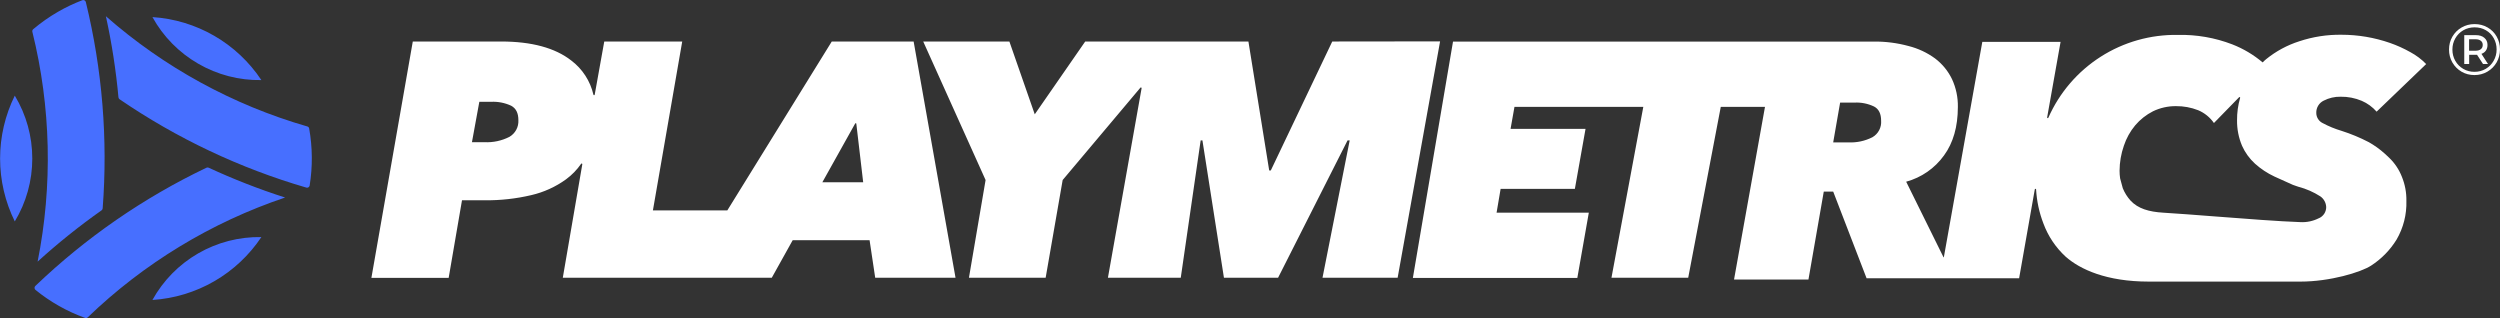
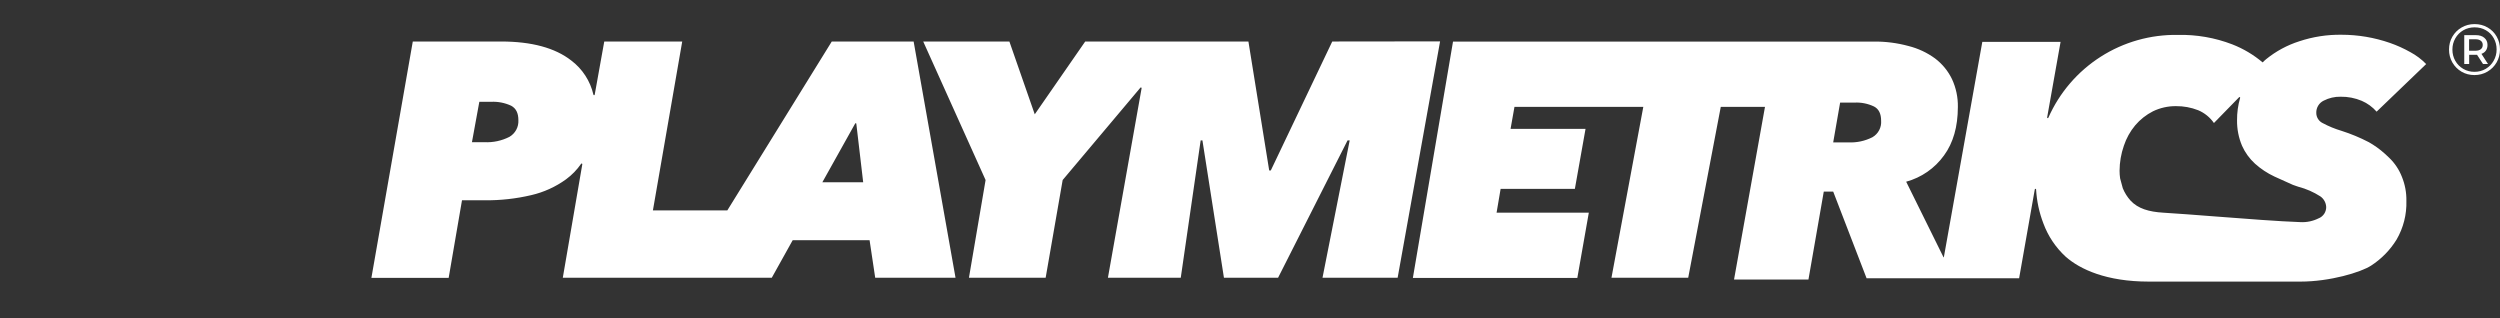
<svg xmlns="http://www.w3.org/2000/svg" width="9337" height="1188" viewBox="0 0 9337 1188" fill="none">
  <rect x="0" y="0" width="9337" height="1188" fill="#333333" stroke="none" />
  <path d="M9242.05 89.966C9259.86 89.966 9275.95 94.102 9290.33 102.372C9304.9 110.644 9316.31 122.061 9324.59 136.625C9332.86 151.011 9336.99 167.013 9336.99 184.633C9336.99 202.255 9332.76 218.438 9324.32 233.181C9315.87 247.745 9304.36 259.253 9289.79 267.704C9275.23 276.156 9259.13 280.38 9241.52 280.38C9223.9 280.38 9207.8 276.156 9193.24 267.704C9178.86 259.253 9167.43 247.745 9158.98 233.181C9150.71 218.617 9146.58 202.615 9146.58 185.173C9146.58 167.733 9150.71 151.729 9158.98 137.165C9167.43 122.6 9178.94 111.094 9193.51 102.642C9208.07 94.192 9224.25 89.966 9242.05 89.966ZM9241.52 268.243C9256.97 268.243 9271 264.558 9283.59 257.185C9296.18 249.814 9306.06 239.745 9313.26 226.978C9320.63 214.212 9324.32 200.098 9324.32 184.633C9324.32 169.171 9320.72 155.146 9313.53 142.559C9306.52 129.973 9296.72 120.084 9284.13 112.891C9271.72 105.699 9257.7 102.103 9242.05 102.103C9226.6 102.103 9212.47 105.789 9199.71 113.161C9187.12 120.533 9177.24 130.602 9170.04 143.368C9162.85 155.955 9159.25 169.89 9159.25 185.173C9159.25 200.457 9162.85 214.482 9170.04 227.248C9177.24 239.834 9187.12 249.814 9199.71 257.185C9212.3 264.558 9226.23 268.243 9241.52 268.243ZM9290.33 167.912C9290.33 176.003 9288.36 182.926 9284.4 188.679C9280.44 194.434 9274.87 198.569 9267.68 201.086L9292.22 239.115H9273.61L9251.22 204.592H9221.83V239.115H9203.49V131.231H9246.64C9260.13 131.231 9270.73 134.558 9278.47 141.21C9286.37 147.864 9290.33 156.764 9290.33 167.912ZM9245.29 189.488C9253.92 189.488 9260.58 187.6 9265.25 183.824C9270.1 180.048 9272.53 174.745 9272.53 167.912C9272.53 161.079 9270.1 155.865 9265.25 152.268C9260.58 148.492 9253.92 146.605 9245.29 146.605H9221.56V189.488H9245.29Z" fill="white" />
  <path fill-rule="evenodd" clip-rule="evenodd" d="M8912.52 579.302C8916.14 582.562 8919.85 585.903 8923.38 589.507C8944.21 609.547 8960.4 633.9 8970.83 660.857C8982.34 689.262 8987.96 719.708 8987.38 750.352C8988.87 801.062 8976.13 851.177 8950.6 895.014C8926.58 933.928 8894.22 967.01 8855.83 991.864C8817.34 1017.12 8701.73 1051.69 8592.37 1051.69H8025.25C7867.1 1051.69 7768.54 1006.08 7714.84 958.64C7677.87 924.655 7649.46 882.39 7631.97 835.31C7616.08 794.286 7606.76 751.006 7604.38 707.076C7604.26 706.534 7603.95 706.051 7603.52 705.704C7603.08 705.357 7602.54 705.169 7601.99 705.169C7601.44 705.169 7600.9 705.357 7600.46 705.704C7600.03 706.051 7599.72 706.534 7599.6 707.076L7541 1039.19H6971.3L6846.62 715.534H6811.44L6754.18 1044.09H6476.26L6591.87 399.117H6426.73L6305.12 1037.35H6018.49L6137.41 399.117H5656.22L5641.64 481.378H5921.64L5881.8 705.482H5604.49L5589.41 794.363H5933.9L5890.99 1037.96H5276.79L5426.73 155.275H6997.17C7041.29 154.678 7085.28 160.249 7127.85 171.826C7163.69 180.806 7197.45 196.624 7227.28 218.412C7254.05 238.753 7275.64 265.133 7290.29 295.401C7305.38 327.988 7312.89 363.576 7312.24 399.485C7312.15 473.124 7294.91 533.481 7260.5 580.557C7226.03 628.492 7176.12 663.118 7119.15 678.633L7258.54 960.602C7258.6 960.733 7258.69 960.845 7258.81 960.923C7258.93 961.002 7259.07 961.043 7259.21 961.043C7259.36 961.043 7259.5 961.002 7259.62 960.923C7259.74 960.845 7259.83 960.733 7259.89 960.602L7403.57 156.256H7695.84L7645.7 438.225C7645.51 438.826 7645.59 439.474 7645.88 440.025C7646.19 440.577 7646.69 440.988 7647.29 441.167C7647.89 441.346 7648.54 441.278 7649.09 440.979C7649.64 440.68 7650.05 440.175 7650.23 439.573C7691.55 346.086 7759.54 266.875 7845.67 211.872C7931.82 156.87 8032.29 128.524 8134.48 130.388C8203.55 128.86 8272.27 140.811 8336.76 165.573C8378.16 181.645 8416.61 204.471 8450.53 233.123C8454.46 228.832 8459.11 224.787 8463.77 220.864C8500.37 191.234 8542.14 168.66 8586.98 154.294C8637.87 137.335 8691.25 129.047 8744.88 129.775C8806.52 129.764 8867.72 140.082 8925.96 160.302C8952.34 169.512 8977.86 181.041 9002.21 194.751C9024.06 206.482 9043.99 221.49 9061.3 239.253L8876.18 417.016C8860.91 399.565 8841.94 385.744 8820.65 376.559C8795.67 366.022 8768.79 360.803 8741.7 361.235C8719.81 360.808 8698.15 365.821 8678.68 375.824C8670.09 379.938 8662.88 386.465 8657.94 394.608C8653 402.749 8650.53 412.155 8650.85 421.674C8650.85 429.743 8653.16 437.642 8657.51 444.441C8661.85 451.24 8668.05 456.655 8675.37 460.046C8697.56 471.887 8720.89 481.456 8745 488.611C8780.19 499.818 8814.36 514.008 8847.13 531.029C8868.02 542.832 8887.58 556.847 8905.48 572.834C8907.74 574.992 8910.1 577.128 8912.52 579.302ZM6903.63 531.765C6934.62 533.215 6965.47 526.582 6993.12 512.517C7003.8 506.353 7012.53 497.291 7018.28 486.377C7024.03 475.465 7026.57 463.149 7025.61 450.852C7025.61 424.984 7017.03 407.085 6999.13 397.768C6976.4 386.925 6951.33 381.911 6926.19 383.179H6872.49L6846.62 531.765H6903.63ZM8590.78 829.548C8614.87 830.958 8638.91 825.923 8660.42 814.959H8660.78C8668.91 811.434 8675.82 805.585 8680.64 798.149C8685.46 790.711 8687.97 782.017 8687.88 773.154C8687.54 765.3 8685.4 757.628 8681.62 750.736C8677.84 743.847 8672.5 737.924 8666.05 733.433C8640.88 717.278 8613.34 705.196 8584.41 697.636C8581.44 696.531 8578.64 695.652 8575.84 694.773C8571.8 693.504 8567.76 692.234 8563.2 690.28C8557.5 687.838 8526.64 673.852 8507.89 665.355C8501.24 662.336 8496.1 660.009 8494.18 659.141C8467.9 646.816 8443.57 630.709 8421.97 611.329C8401.4 592.585 8384.91 569.798 8373.54 544.392C8360.89 514.373 8354.55 482.076 8354.91 449.503C8354.66 421.1 8358.54 392.813 8366.43 365.526C8366.6 365.019 8366.6 364.468 8366.42 363.964C8366.24 363.461 8365.88 363.037 8365.41 362.764C8364.96 362.489 8364.42 362.384 8363.88 362.462C8363.35 362.54 8362.86 362.8 8362.51 363.196L8268.6 459.433C8253.89 438.211 8233.44 421.625 8209.63 411.621C8183.24 401.278 8155.1 396.117 8126.76 396.42C8097.05 396.166 8067.69 402.752 8040.94 415.667C8015.58 428.542 7993.03 446.337 7974.62 468.015C7955.79 490.571 7941.39 516.486 7932.2 544.392C7921.74 574.393 7916.31 605.916 7916.14 637.687C7916.14 647.206 7916.84 656.712 7918.22 666.129L7928.15 702.907C7935.07 719.992 7944.95 735.721 7957.33 749.371C7985.16 779.161 8025.62 791.176 8079.93 794.363C8129.98 797.338 8199.53 802.701 8273.31 808.389C8387.98 817.232 8512.9 826.863 8590.78 829.548ZM4975.7 155.03L4746.2 636.583H4740.19L4662.59 155.03H4053.05L3864.62 426.946L3769.85 155.03H3448.04L3680.97 672.381L3618.82 1037.22H3905.32L3968.83 672.381L4259.25 327.399C4259.62 327.009 4260.11 326.748 4260.64 326.65C4261.18 326.553 4261.72 326.624 4262.21 326.854C4262.7 327.084 4263.1 327.461 4263.36 327.933C4263.62 328.405 4263.73 328.947 4263.67 329.483L4137.88 1037.22H4409.92L4484.22 524.409H4490.84L4571.14 1037.22H4773.42L5032.83 524.409H5040.8L4939.29 1037.22H5219.91L5378.42 154.54L4975.7 155.03ZM3412.24 155.03H3106.49L2716.4 785.781H2438.47L2547.95 155.03H2256.79L2221.11 353.634C2220.99 354.176 2220.68 354.659 2220.25 355.006C2219.81 355.353 2219.27 355.542 2218.72 355.542C2218.17 355.542 2217.63 355.353 2217.19 355.006C2216.76 354.659 2216.45 354.176 2216.33 353.634C2204.6 302.627 2175.25 257.392 2133.46 225.89C2073.14 178.813 1985.61 155.03 1871.47 155.03H1541.69L1387.1 1037.71H1675.69L1725.46 748.022H1810.3C1868.81 748.652 1927.18 742.189 1984.14 728.775C2030.97 717.97 2075.16 697.877 2114.09 669.684C2135.88 653.694 2154.86 634.179 2170.23 611.942C2170.53 611.429 2170.98 611.037 2171.53 610.836C2172.09 610.635 2172.7 610.639 2173.24 610.846C2173.79 611.054 2174.24 611.453 2174.53 611.969C2174.81 612.485 2174.89 613.084 2174.77 613.658L2101.95 1037.22H2882.51L2960.48 897.22H3247.72L3268.69 1037.22H3568.68L3412.24 155.03ZM1902.49 511.169C1873.59 525.867 1841.32 532.716 1808.95 531.029H1762.61L1790.19 380.237H1833.96C1859.78 378.942 1885.53 383.949 1908.98 394.826C1927.5 404.756 1936.08 422.655 1936.08 449.135C1936.74 461.567 1933.96 473.939 1928.02 484.885C1922.1 495.832 1913.26 504.929 1902.49 511.169ZM3198.19 462.131L3223.82 680.718H3071.31L3193.9 461.272C3194.16 460.908 3194.5 460.62 3194.91 460.438C3195.31 460.255 3195.75 460.185 3196.2 460.235C3196.64 460.285 3197.05 460.455 3197.41 460.723C3197.75 460.992 3198.03 461.351 3198.19 461.763V462.131Z" fill="white" />
-   <path fill-rule="evenodd" clip-rule="evenodd" d="M140.444 977.148C216.008 908.433 295.766 844.479 379.259 785.654C380.45 784.836 381.442 783.762 382.162 782.51C382.883 781.258 383.316 779.861 383.428 778.421C403.32 519.794 382.094 259.647 320.536 7.667C320.209 6.316 319.598 5.05 318.745 3.953C317.891 2.857 316.814 1.954 315.586 1.305C314.358 0.655 313.004 0.275 311.618 0.188C310.231 0.101 308.841 0.31 307.541 0.801C275.939 12.833 245.355 27.387 216.085 44.322C183.549 63.146 152.739 84.806 124.016 109.053C122.637 110.21 121.607 111.73 121.045 113.442C120.482 115.152 120.407 116.986 120.829 118.738C190.5 399.939 197.198 693.057 140.444 977.148ZM1152.38 475.109C1153.62 476.451 1154.45 478.111 1154.79 479.904H1154.67C1167.26 550.317 1167.89 622.352 1156.51 692.974C1156.27 694.315 1155.75 695.593 1154.99 696.723C1154.23 697.853 1153.24 698.813 1152.08 699.54C1150.93 700.267 1149.63 700.745 1148.28 700.944C1146.94 701.144 1145.56 701.059 1144.25 700.697C895.726 628.19 660.256 516.802 446.563 370.672C445.393 369.859 444.415 368.803 443.695 367.575C442.976 366.346 442.532 364.977 442.395 363.561C433.059 261.704 417.377 160.53 395.441 60.629C612.902 251.513 869.798 392.078 1147.81 472.303C1149.56 472.794 1151.14 473.767 1152.38 475.109ZM569.279 63.814C609.314 136.261 668.36 196.409 740.054 237.776C811.703 279.346 893.348 300.542 976.173 299.074C931.058 231.162 870.864 174.594 800.281 133.785C729.7 92.975 650.643 69.029 569.279 63.814ZM120.581 592.077C120.646 674.87 98.048 756.102 55.238 826.969C19.11 753.938 0.314 673.556 0.314 592.077C0.314 510.598 19.11 430.216 55.238 357.185C98.048 428.051 120.646 509.284 120.581 592.077ZM740.089 946.358C811.783 904.97 893.409 883.912 976.173 885.447C930.96 953.238 870.741 1009.7 800.17 1050.44C729.602 1091.17 650.593 1115.09 569.279 1120.34C609.341 1047.9 668.395 987.74 740.089 946.358ZM132.23 1067.75C320.384 887.633 536.035 738.652 771.073 626.402C772.357 625.805 773.752 625.485 775.167 625.465C776.582 625.444 777.986 625.721 779.287 626.28C872.066 669.307 967.42 706.526 1064.81 737.719C789.023 830.53 537.256 983.364 327.647 1185.19C326.353 1186.43 324.738 1187.29 322.981 1187.66C321.225 1188.02 319.401 1187.89 317.717 1187.28C250.386 1163.11 187.662 1127.67 132.23 1082.46C131.187 1081.54 130.351 1080.41 129.778 1079.13C129.206 1077.87 128.911 1076.49 128.911 1075.1C128.911 1073.7 129.206 1072.33 129.778 1071.07C130.351 1069.79 131.187 1068.67 132.23 1067.75Z" fill="#476FFF" />
</svg>